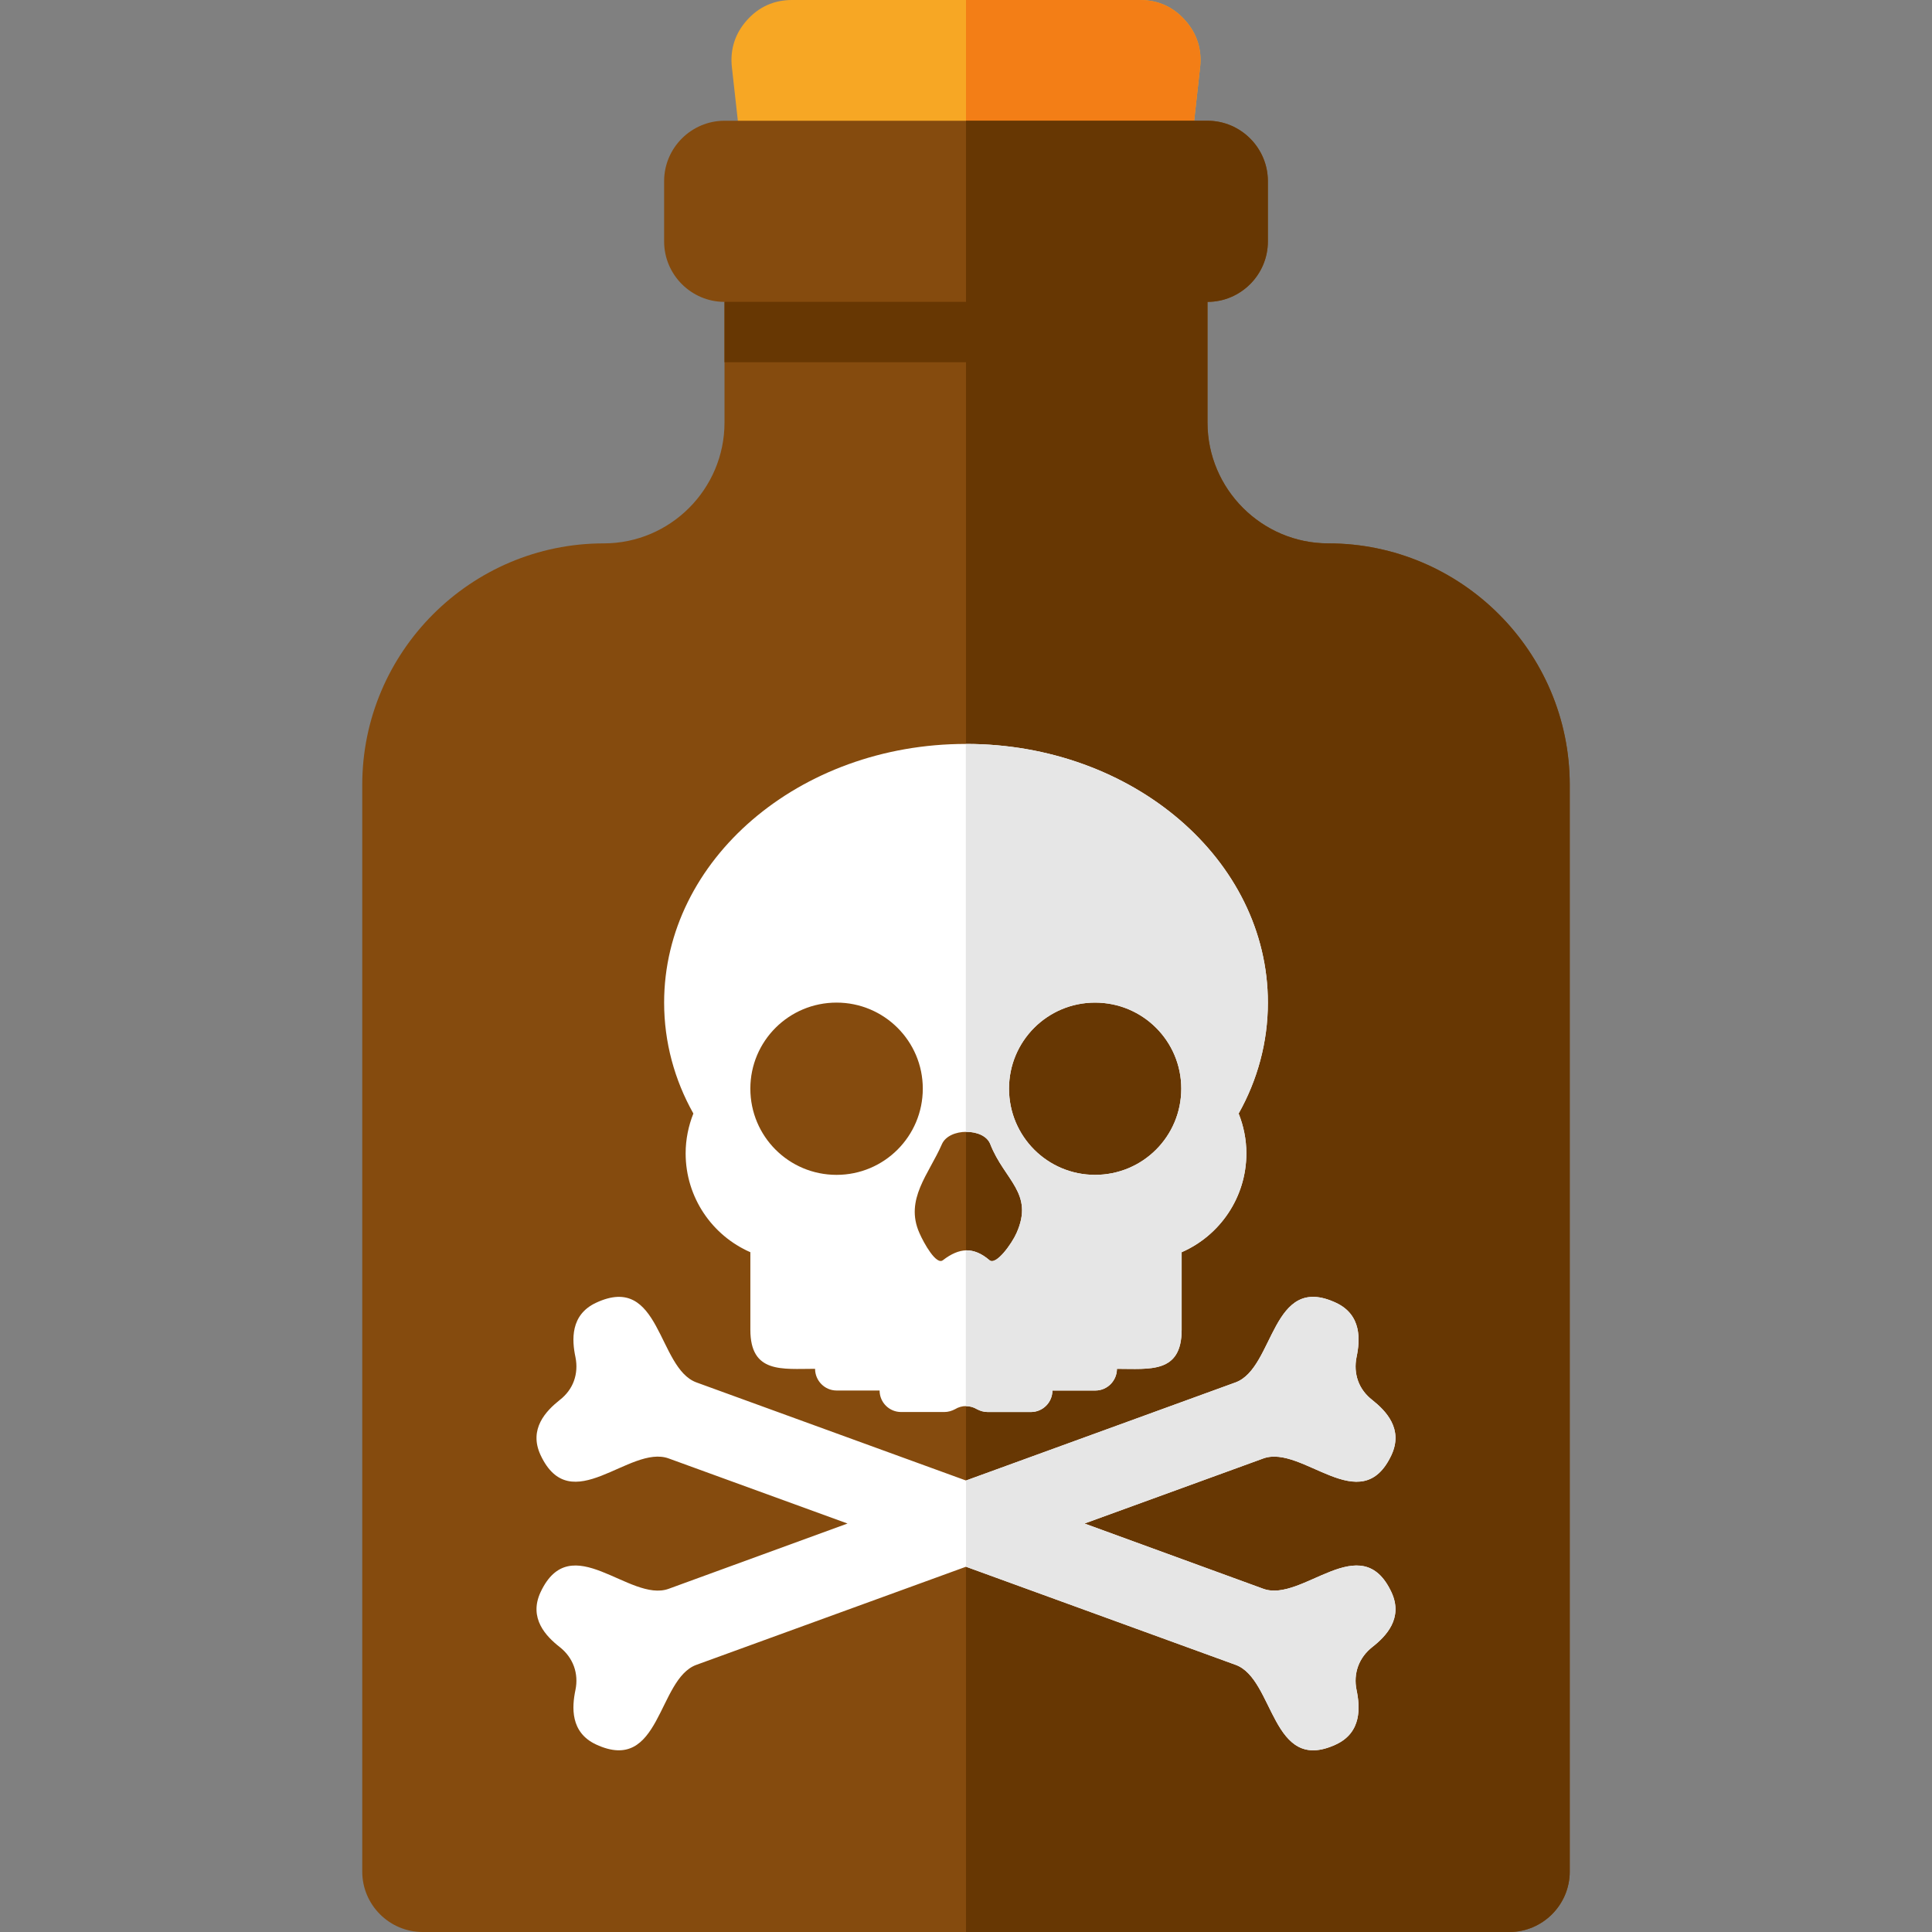
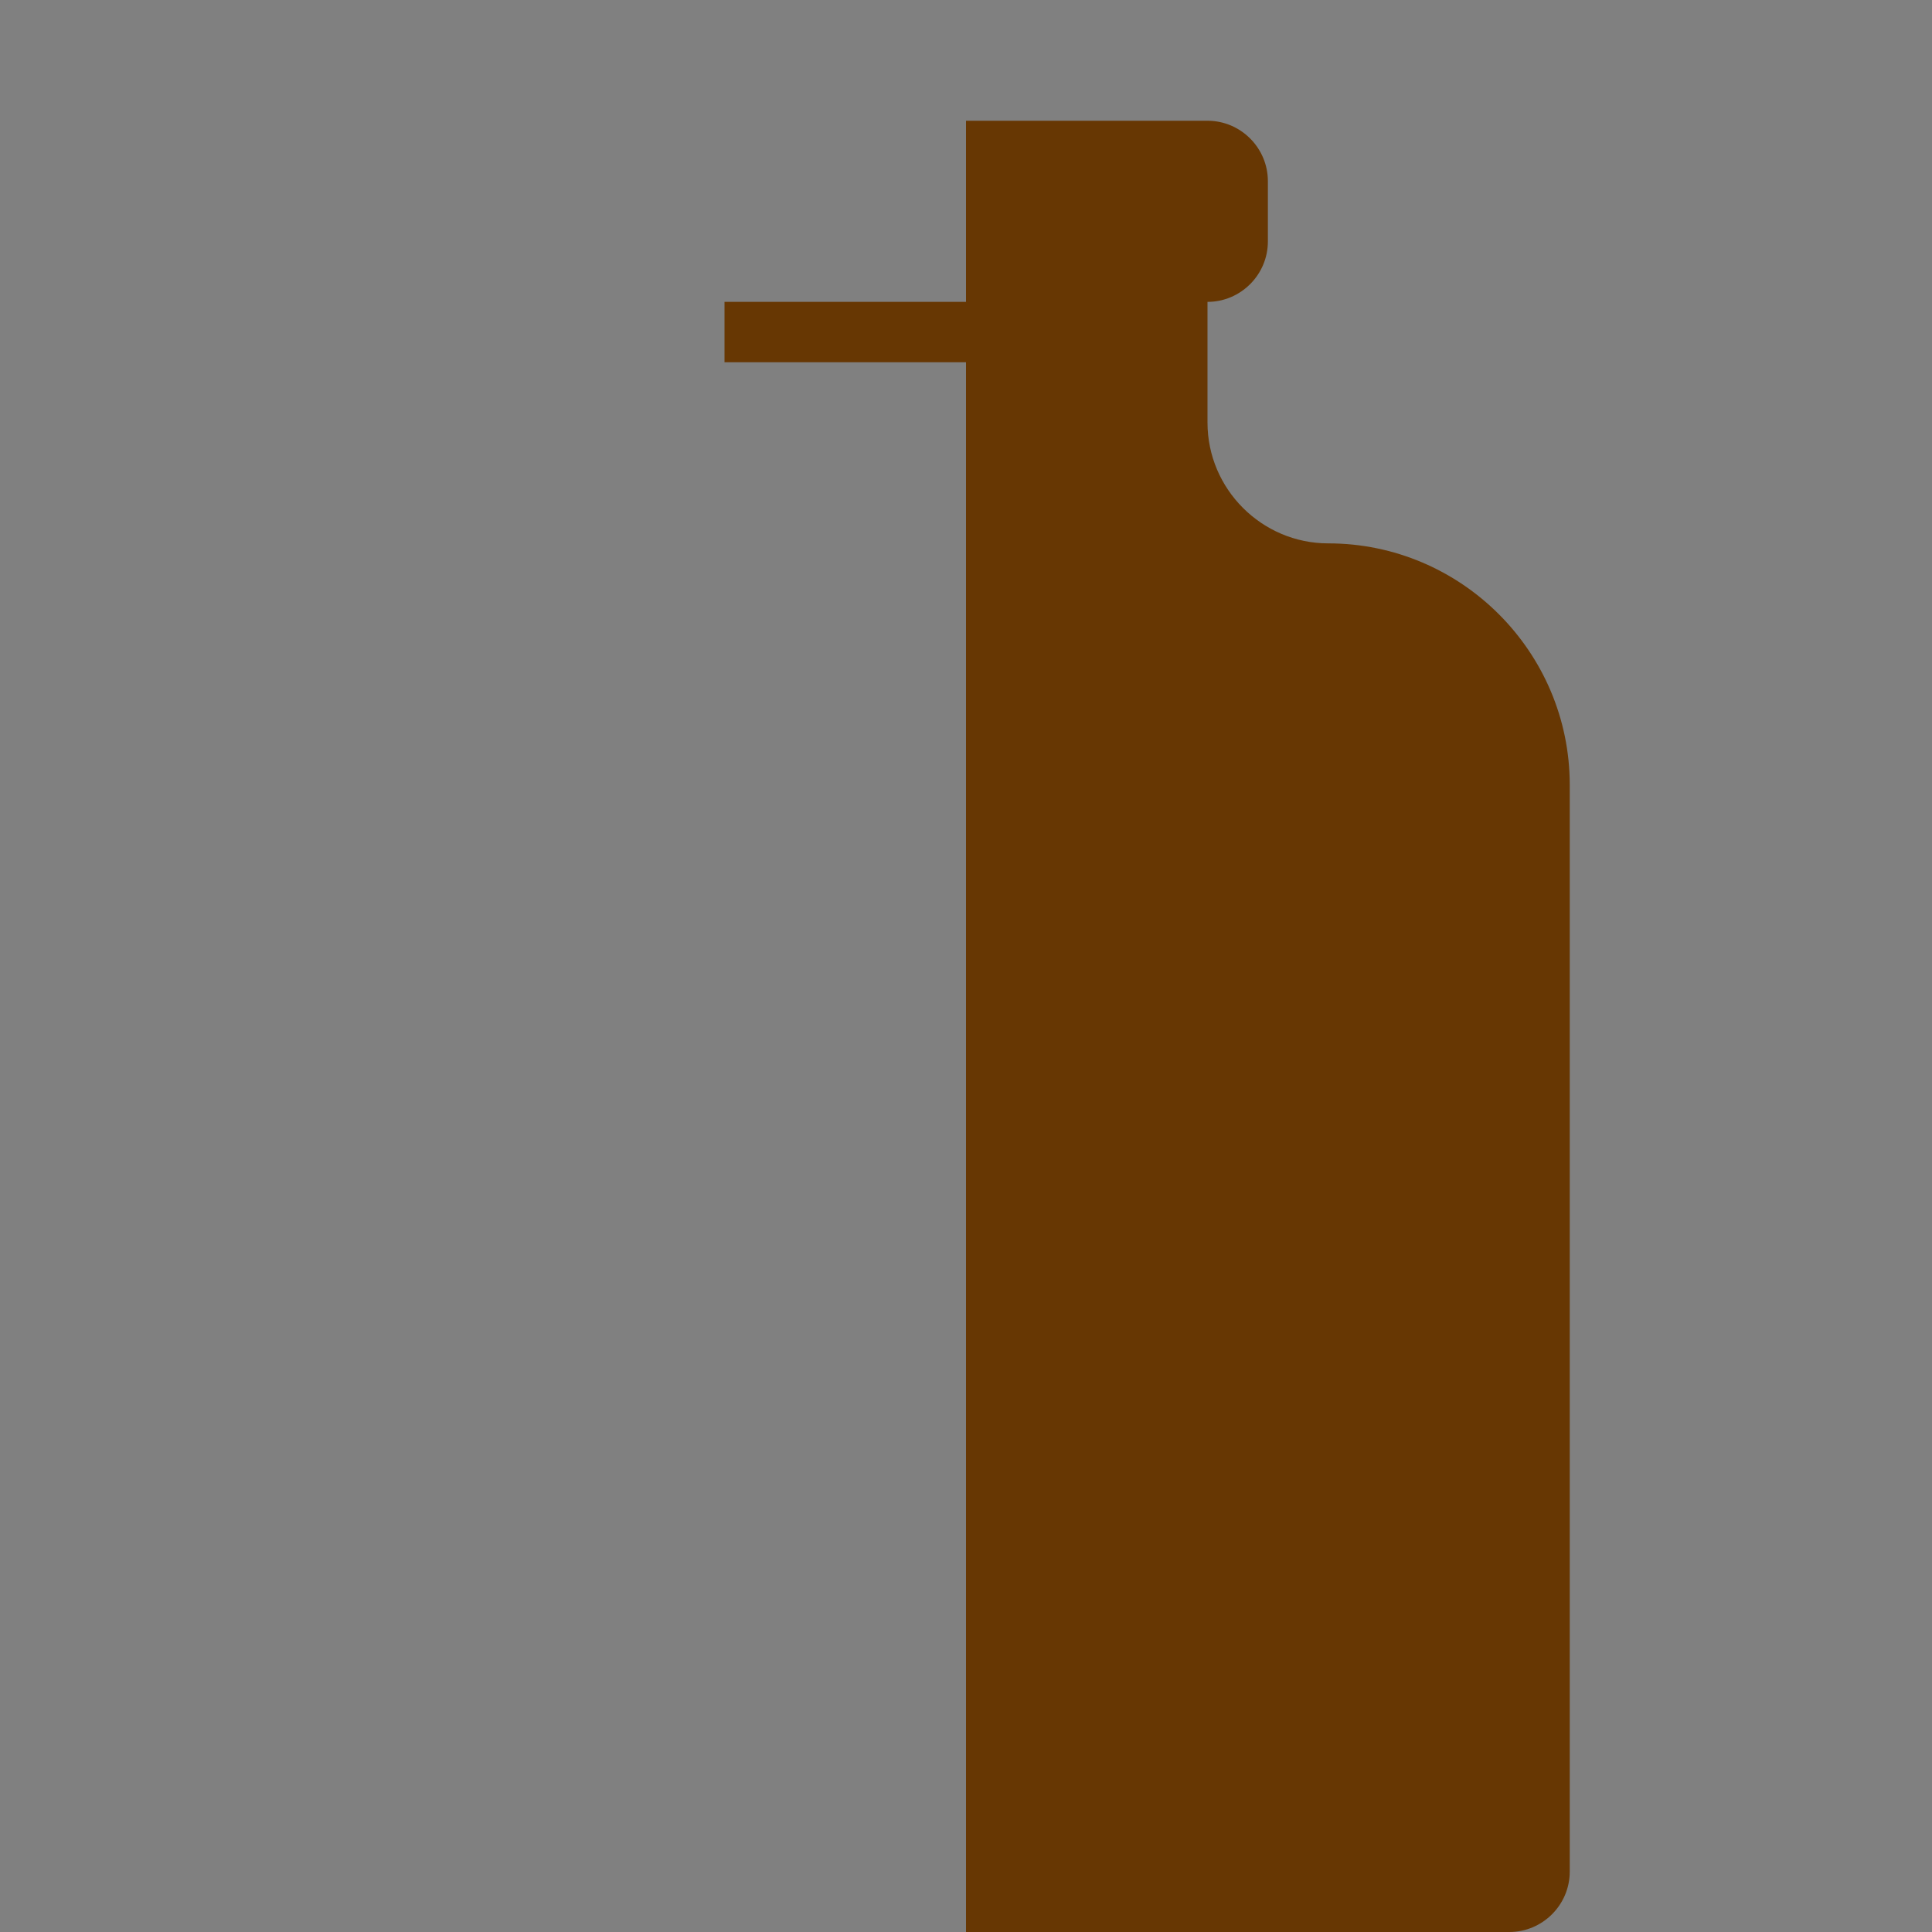
<svg xmlns="http://www.w3.org/2000/svg" version="1.1" viewBox="0 0 512 512">
  <rect x="0" y="0" width="512" height="512" fill="#808080" stroke="none" />
  <g>
-     <path d="M209.9,0l92.2,0c4.75,0 8.8,1.8 11.95,5.35c3.15,3.5 4.5,7.75 4,12.4l-14.05,126.25l-96,0l-14.05,-126.25c-0.5,-4.65 0.85,-8.9 4,-12.4c3.15,-3.55 7.2,-5.35 11.95,-5.35z" fill="#f7a724" />
-     <path d="M256,0l46.1,0c4.75,0 8.8,1.8 11.95,5.35c3.15,3.5 4.5,7.75 4,12.4l-14.05,126.25l-48,0z" fill="#f37e16" />
-     <path d="M352,144c35.25,0 64,28.75 64,64l0,288c0,8.8 -7.2,16 -16,16l-288,0c-8.8,0 -16,-7.2 -16,-16l0,-288c0,-35.25 28.75,-64 64,-64c17.65,0 32,-14.4 32,-32l0,-32c-8.8,0 -16,-7.2 -16,-16l0,-16c0,-8.8 7.2,-16 16,-16l128,0c8.8,0 16,7.2 16,16l0,16c0,8.8 -7.2,16 -16,16l0,32c0,17.6 14.4,32 32,32z" fill="#854b0e" />
    <path d="M192,80l64,0l0,-48l64,0c8.8,0 16,7.2 16,16l0,16c0,8.8 -7.2,16 -16,16l0,32c0,17.6 14.4,32 32,32c35.25,0 64,28.75 64,64l0,288c0,8.8 -7.2,16 -16,16l-144,0l0,-416l-64,0z" fill="#673703" />
-     <path d="M327.45,366.35c10.35,-3.8 9.4,-29.15 26.6,-21.1c6.85,3.2 6.4,9.9 5.45,14.4c-0.45,2.2 -0.3,4.35 0.4,6.3c0.7,1.95 2,3.7 3.75,5.05c3.65,2.9 8.3,7.7 5.1,14.6c-8.05,17.2 -23.6,-2.85 -33.95,0.9l-47.4,17.25l47.4,17.3c10.35,3.75 25.9,-16.3 33.95,0.9c3.2,6.9 -1.45,11.7 -5.1,14.55c-1.7,1.35 -3,3.05 -3.75,5.1c-0.7,1.95 -0.85,4.1 -0.4,6.25c0.95,4.55 1.4,11.25 -5.45,14.45c-17.2,8 -16.25,-17.35 -26.6,-21.1l-71.45,-26l-71.45,26c-10.35,3.75 -9.4,29.1 -26.6,21.1c-6.85,-3.2 -6.4,-9.9 -5.45,-14.45c0.45,-2.15 0.3,-4.3 -0.4,-6.25c-0.75,-2.05 -2.05,-3.75 -3.75,-5.1c-3.65,-2.85 -8.3,-7.65 -5.1,-14.55c8.05,-17.2 23.6,2.85 33.95,-0.9l47.4,-17.3l-47.4,-17.25c-10.35,-3.75 -25.9,16.3 -33.95,-0.9c-3.2,-6.9 1.45,-11.7 5.1,-14.6c1.75,-1.35 3.05,-3.1 3.75,-5.05c0.7,-1.95 0.85,-4.1 0.4,-6.3c-0.95,-4.5 -1.4,-11.2 5.45,-14.4c17.2,-8.05 16.25,17.3 26.6,21.1l71.45,26z M262.45,303.25c3.75,9.55 11.65,12.95 6.95,23.5c-1.2,2.75 -5.45,8.75 -7.2,7.2c-2.1,-1.8 -4.1,-2.6 -6.1,-2.6c-2.05,0.05 -4.05,0.95 -6.2,2.6c-1.75,1.45 -5.05,-4.45 -6.25,-7.2c-3.95,-8.9 2.55,-15.65 5.95,-23.5c0.95,-2.2 3.7,-3.3 6.5,-3.3c2.75,0 5.5,1.05 6.35,3.3z M221.7,265.7c12.6,0 22.85,10.2 22.85,22.8c0,12.65 -10.25,22.85 -22.85,22.85c-12.65,0 -22.85,-10.2 -22.85,-22.85c0,-12.6 10.2,-22.8 22.85,-22.8z M290.2,265.7c12.65,0 22.85,10.2 22.85,22.8c0,12.65 -10.2,22.85 -22.85,22.85c-12.6,0 -22.8,-10.2 -22.8,-22.85c0,-12.6 10.2,-22.8 22.8,-22.8z M253.1,373.45c1.8,-1.1 4,-1.1 5.8,0c0.85,0.45 1.8,0.75 2.85,0.75c7.85,0 3.55,0 11.45,0c3.15,0 5.7,-2.55 5.7,-5.7l11.4,0c3.15,0 5.7,-2.6 5.7,-5.75c8.7,0 17.15,1.3 17.15,-10.35l0,-20.55c10.1,-4.4 17.15,-14.5 17.15,-26.2c0,-3.7 -0.75,-7.3 -2.05,-10.55c5,-8.9 7.75,-18.9 7.75,-29.4c0,-37.85 -35.8,-68.55 -79.95,-68.55l-0.05,0l-0.05,0c-44.15,0 -79.95,30.7 -79.95,68.55c0,10.5 2.75,20.5 7.75,29.4c-1.3,3.25 -2.05,6.85 -2.05,10.55c0,11.7 7.05,21.8 17.15,26.2l0,20.55c0,11.65 8.45,10.35 17.15,10.35c0,3.15 2.55,5.75 5.7,5.75l11.4,0c0,3.15 2.55,5.7 5.7,5.7c7.9,0 3.6,0 11.45,0c1.05,0 2,-0.3 2.85,-0.75z" fill="#ffffff" />
-     <path d="M255.95,197.15l0,102.8l0.15,0c2.75,0 5.5,1.05 6.35,3.3c3.75,9.55 11.65,12.95 6.95,23.5c-1.2,2.75 -5.45,8.75 -7.2,7.2c-2.1,-1.8 -4.1,-2.6 -6.1,-2.6l-0.15,0l0,41.3c1,0 2.05,0.25 2.95,0.8c0.85,0.45 1.8,0.75 2.85,0.75c7.85,0 3.55,0 11.45,0c3.15,0 5.7,-2.55 5.7,-5.7l11.4,0c3.15,0 5.7,-2.6 5.7,-5.75c8.7,0 17.15,1.3 17.15,-10.35l0,-20.55c10.1,-4.4 17.15,-14.5 17.15,-26.2c0,-3.7 -0.75,-7.3 -2.05,-10.55c5,-8.9 7.75,-18.9 7.75,-29.4c0,-37.85 -35.8,-68.55 -79.95,-68.55l-0.05,0z M290.2,265.7c12.65,0 22.85,10.2 22.85,22.8c0,12.65 -10.2,22.85 -22.85,22.85c-12.6,0 -22.8,-10.2 -22.8,-22.85c0,-12.6 10.2,-22.8 22.8,-22.8z M327.45,366.35c10.35,-3.8 9.4,-29.15 26.6,-21.1c6.85,3.2 6.4,9.9 5.45,14.4c-0.45,2.2 -0.3,4.35 0.4,6.3c0.7,1.95 2,3.7 3.75,5.05c3.65,2.9 8.3,7.7 5.1,14.6c-8.05,17.2 -23.6,-2.85 -33.95,0.9l-47.4,17.25l47.4,17.3c10.35,3.75 25.9,-16.3 33.95,0.9c3.2,6.9 -1.45,11.7 -5.1,14.55c-1.7,1.35 -3,3.05 -3.75,5.1c-0.7,1.95 -0.85,4.1 -0.4,6.25c0.95,4.55 1.4,11.25 -5.45,14.45c-17.2,8 -16.25,-17.35 -26.6,-21.1l-71.45,-26l0,-22.85z" fill="#e6e6e6" />
  </g>
</svg>